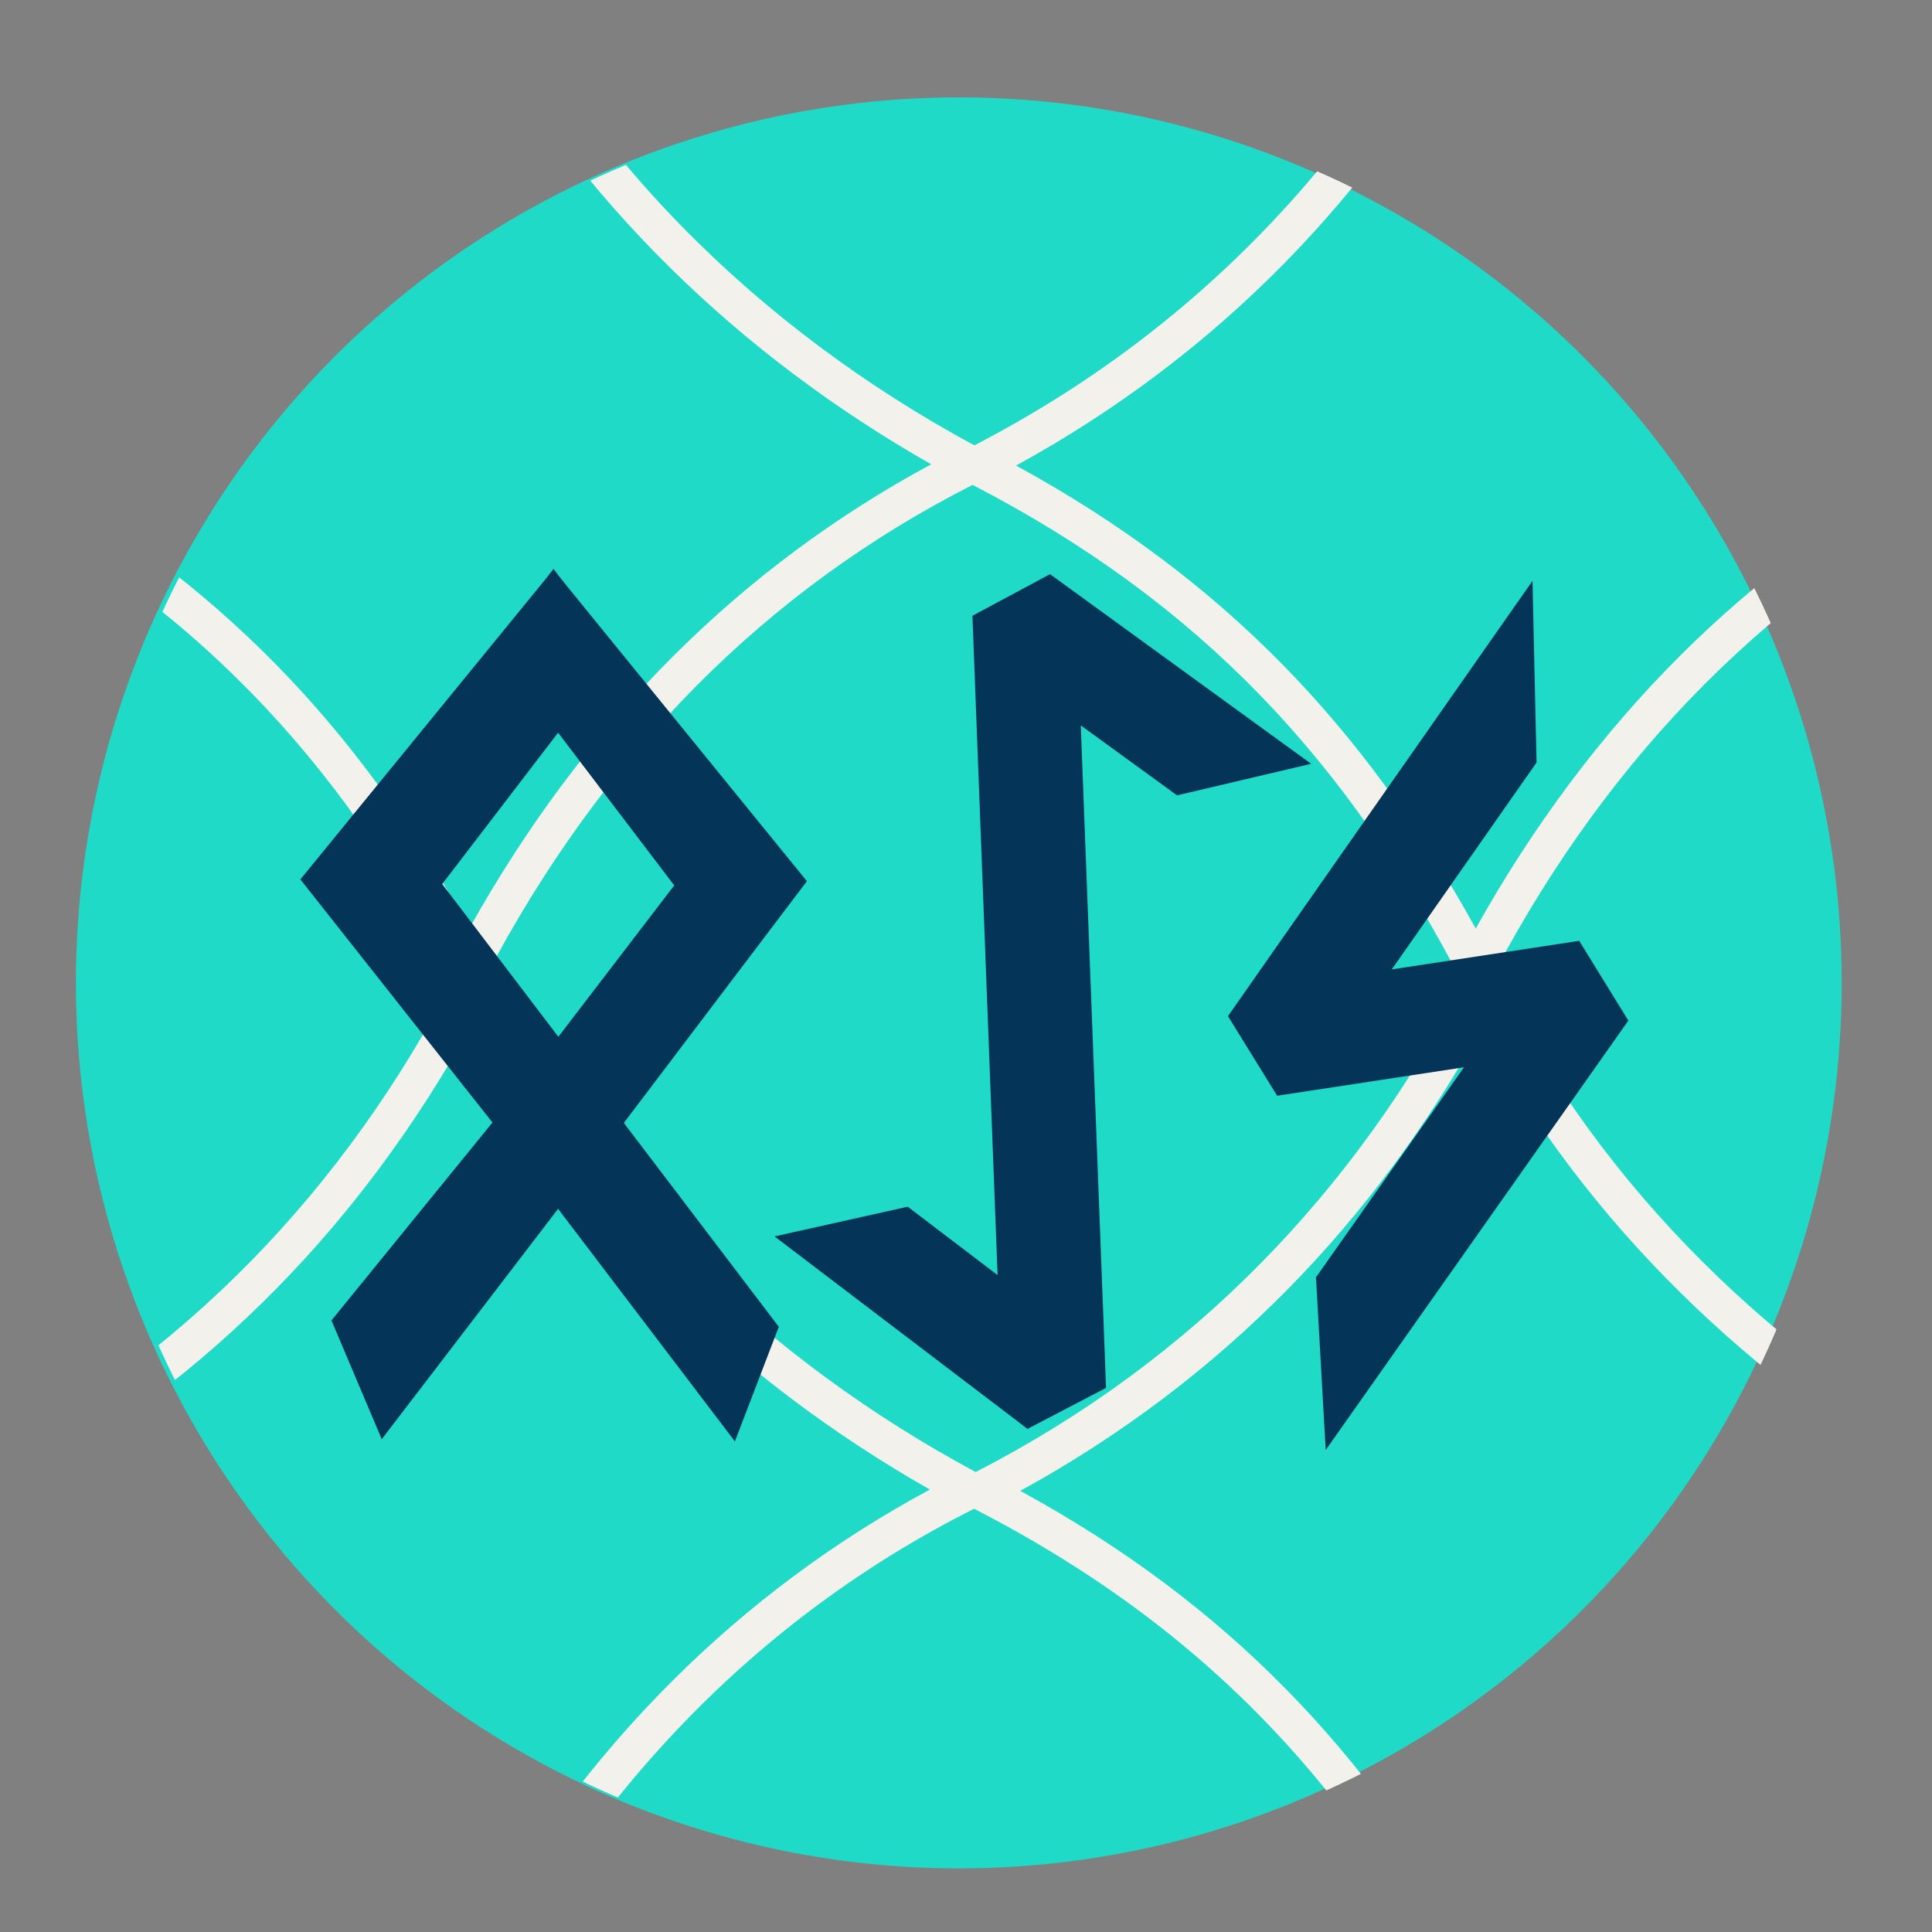
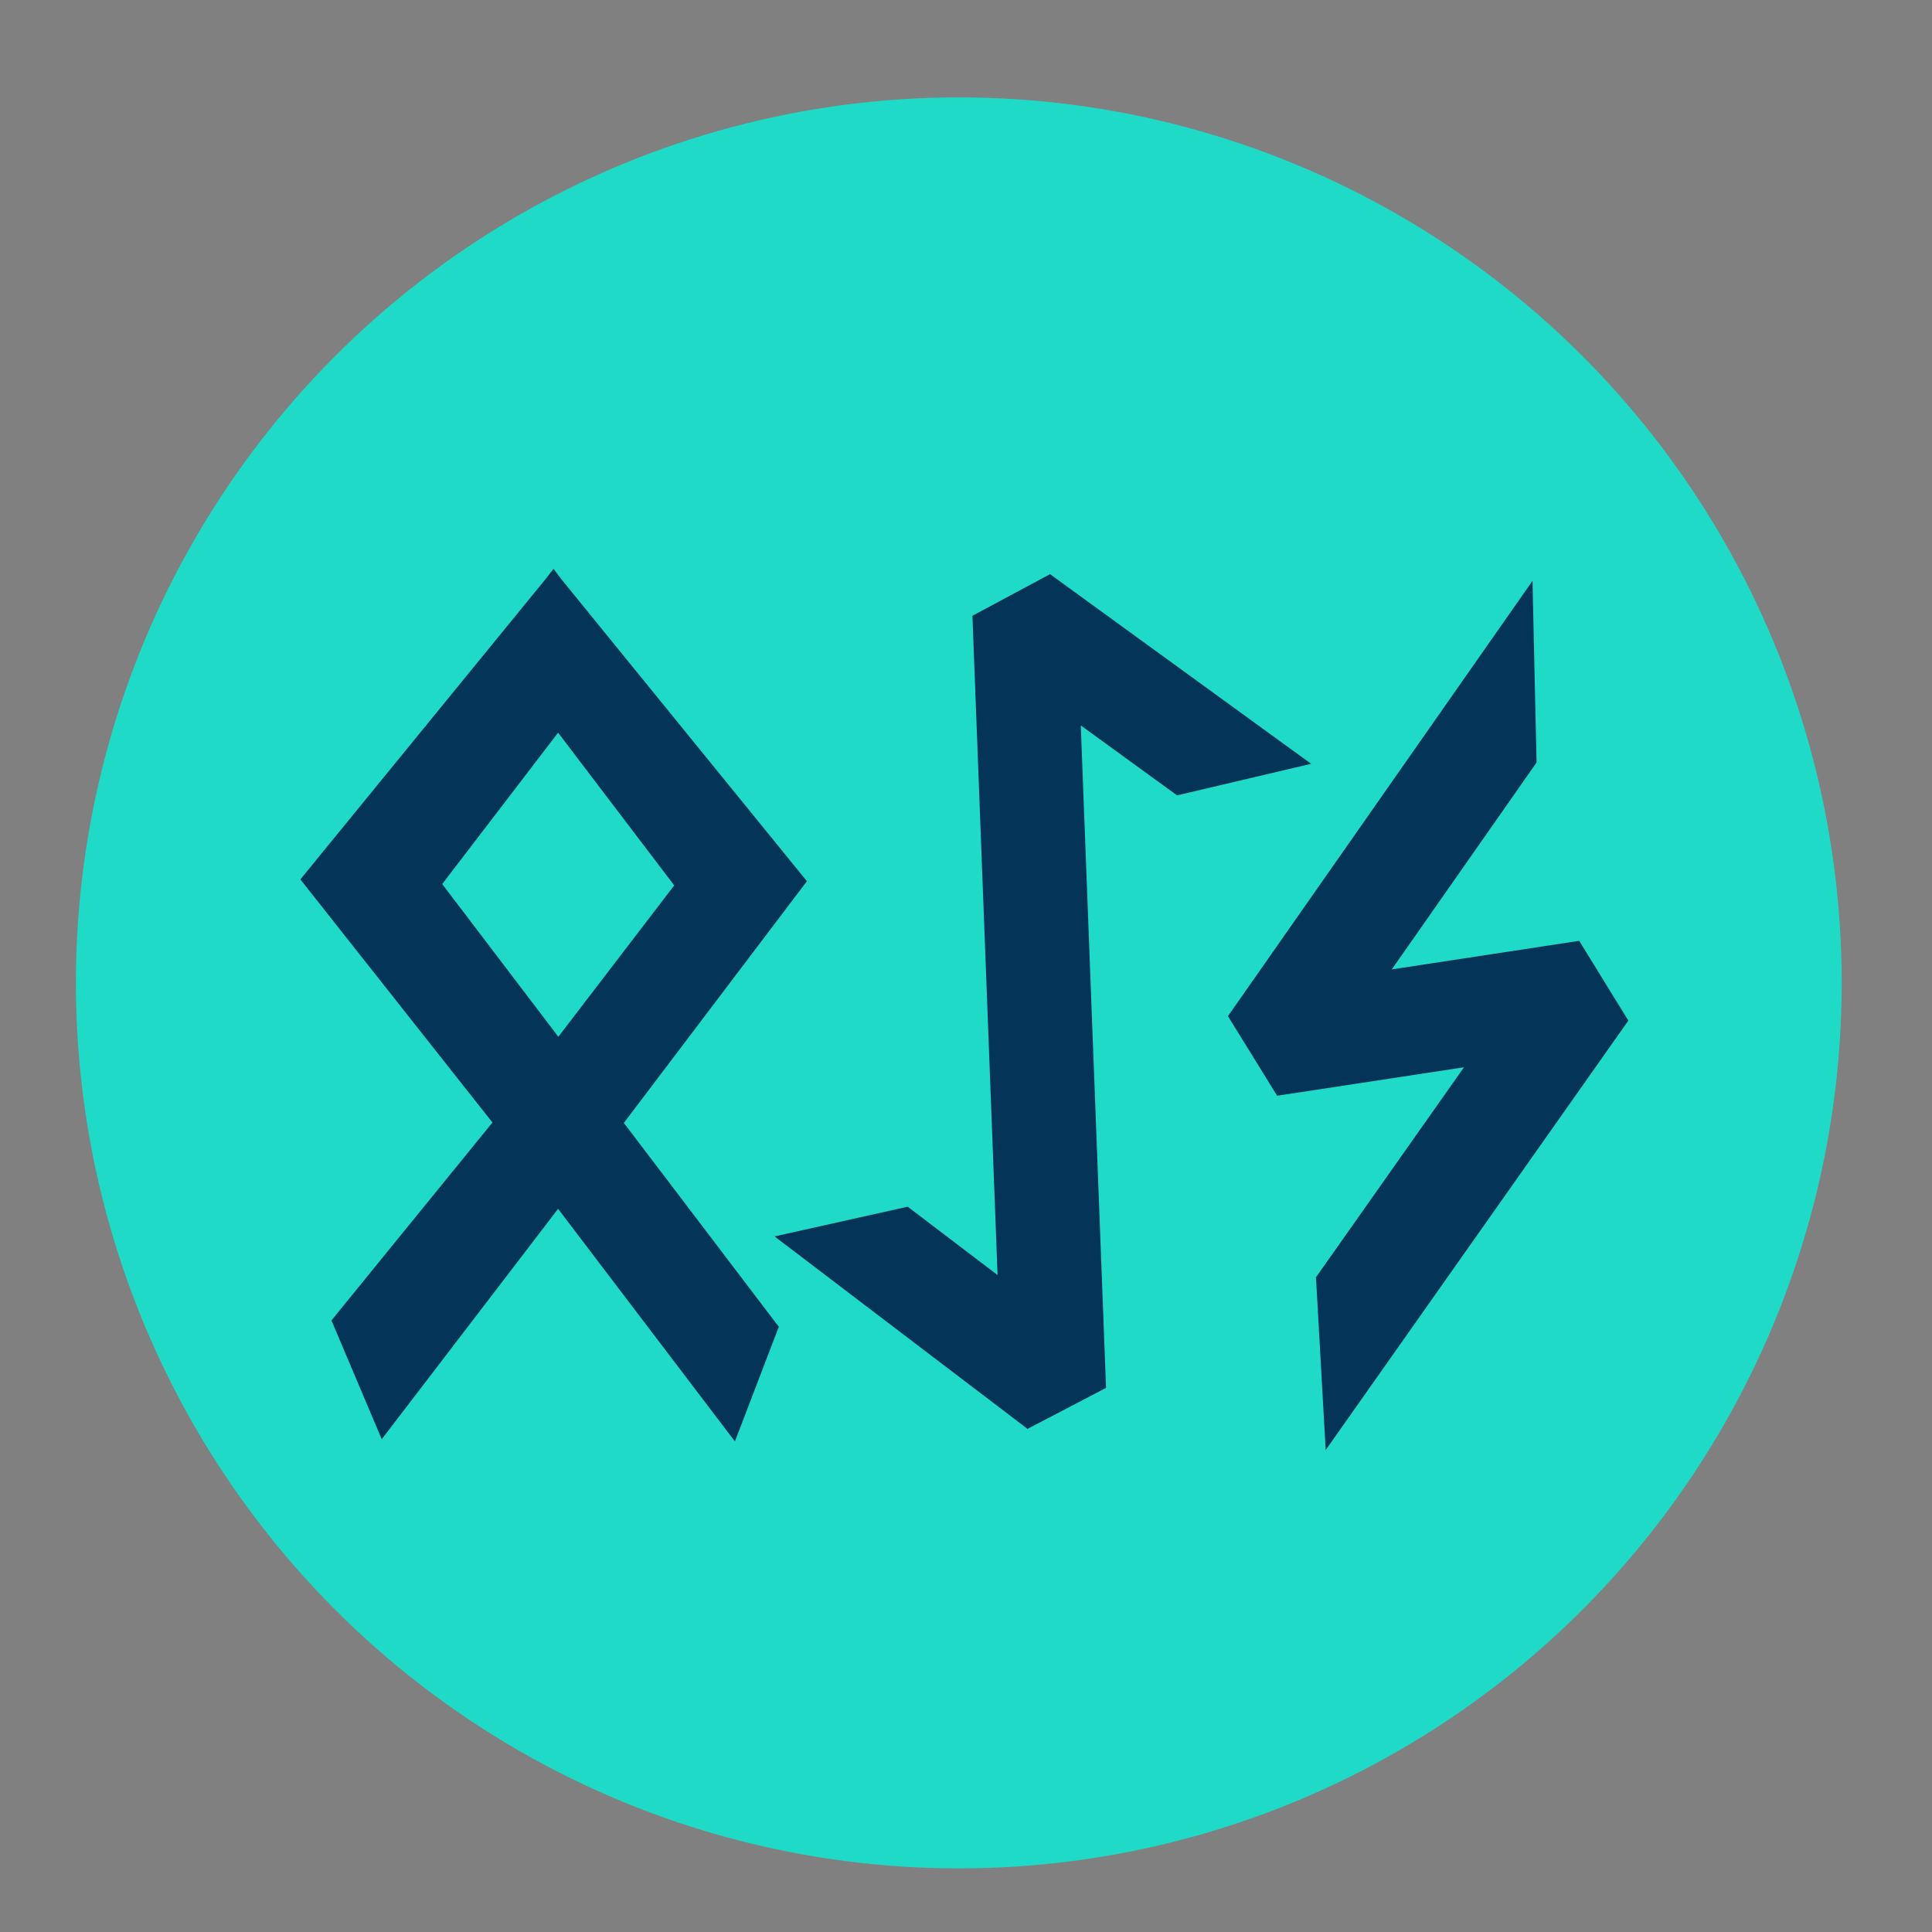
<svg xmlns="http://www.w3.org/2000/svg" xmlns:xlink="http://www.w3.org/1999/xlink" version="1.1" id="Layer_1" x="0px" y="0px" width="120px" height="120px" viewBox="0 0 120 120" enable-background="new 0 0 120 120" xml:space="preserve">
  <rect x="0" y="0" width="120" height="120" fill="#808080" stroke="none" />
  <g>
    <ellipse fill="#20DAC8" cx="59.553" cy="61.049" rx="54.838" ry="55" />
    <g>
      <defs>
-         <ellipse id="SVGID_1_" cx="59.878" cy="61.049" rx="54.837" ry="55" />
-       </defs>
+         </defs>
      <clipPath id="SVGID_2_">
        <use xlink:href="#SVGID_1_" overflow="visible" />
      </clipPath>
      <path clip-path="url(#SVGID_2_)" fill="#F2F1EB" d="M217.068-4.859c-6.627,13.684-16.809,25.034-31.193,32.495    C172.5,20.393,161.227,9.398,154.658-4.859c-6.668,13.762-16.93,25.163-31.441,32.621C109.738,20.523,98.371,9.481,91.764-4.859    c-6.639,13.7-16.836,25.061-31.246,32.521C47.121,20.421,35.828,9.416,29.252-4.859C22.566,8.937,12.271,20.362-2.299,27.82    C-15.826,20.582-27.236,9.518-33.859-4.859c-7.021,14.488-18.02,26.361-33.775,33.772c15.541,7.442,25.303,17.574,32.836,32.122    c-6.676,12.764-16.59,23.342-30.307,30.396c-13.469-7.24-24.828-18.277-31.434-32.61c-7.02,14.489-18.021,26.362-33.775,33.77    c16.121,7.721,26.02,18.336,33.668,33.77c7.334-14.9,17.953-25.859,31.439-32.65c14.801,7.621,24.131,17.947,31.416,32.65    c7.336-14.9,17.951-25.859,31.438-32.65c14.803,7.621,24.133,17.947,31.418,32.65c7.334-14.9,17.949-25.859,31.438-32.65    c14.801,7.621,24.133,17.947,31.414,32.65c7.336-14.9,17.949-25.859,31.439-32.65c14.801,7.621,24.131,17.947,31.414,32.65    c7.754-15.75,19.172-27.098,33.777-33.771c-13.914-6.93-25.793-17.811-32.875-32.109c7.236-13.702,17.383-23.879,30.094-30.336    c14.676,7.609,23.949,17.906,31.199,32.537c7.752-15.75,19.172-27.098,33.775-33.772C236.293,21.713,224.037,10.259,217.068-4.859    z M153.738,61.078c-6.672,12.744-16.58,23.307-30.281,30.354C110.5,84.469,99.496,73.988,92.799,60.445    c7.281-13.771,17.506-23.979,30.318-30.422C137.385,37.364,146.57,47.218,153.738,61.078z M79.807,16.315    c4.592-4.681,8.59-10.072,11.926-16.07c3.266,5.984,7.436,11.489,12.436,16.413c4.758,4.686,10.186,8.77,16.184,12.18    c-5.9,3.179-11.27,7.17-16.012,11.904c-4.852,4.843-9.105,10.525-12.68,16.933c-3.539-6.411-7.49-11.807-12.006-16.405    c-4.707-4.793-10.148-8.859-16.545-12.352C69.33,25.509,74.934,21.283,79.807,16.315z M90.867,61.115    c-6.674,12.727-16.576,23.277-30.266,30.316c-12.85-6.906-23.779-17.271-30.492-30.655c7.258-13.869,17.477-24.156,30.301-30.658    C74.586,37.457,83.727,47.296,90.867,61.115z M17.293,16.315c4.59-4.681,8.59-10.072,11.926-16.07    c3.264,5.984,7.434,11.489,12.434,16.413c4.76,4.686,10.188,8.77,16.186,12.18c-5.9,3.179-11.271,7.17-16.012,11.904    c-4.852,4.843-9.105,10.525-12.68,16.933c-3.541-6.411-7.492-11.807-12.006-16.405C12.434,36.476,6.992,32.41,0.596,28.917    C6.816,25.509,12.42,21.283,17.293,16.315z M28.182,60.79C21.51,73.662,11.555,84.332-2.252,91.432    c-12.932-6.949-23.914-17.4-30.617-30.905c7.305-13.853,17.582-24.104,30.471-30.561C11.832,37.262,21.018,47.047,28.182,60.79z     M-62.514,28.917c6.221-3.408,11.822-7.635,16.697-12.603c4.592-4.681,8.59-10.072,11.922-16.07    c3.268,5.984,7.439,11.489,12.439,16.413c4.756,4.686,10.188,8.77,16.184,12.18c-5.9,3.179-11.271,7.17-16.014,11.904    c-4.852,4.843-9.104,10.525-12.68,16.933c-3.537-6.411-7.492-11.807-12.004-16.405C-50.676,36.476-56.117,32.41-62.514,28.917z     M-83.965,104.422c-4.852,4.842-9.105,10.525-12.678,16.932c-3.541-6.41-7.492-11.805-12.008-16.402    c-4.705-4.797-10.146-8.861-16.543-12.352c6.219-3.41,11.822-7.637,16.697-12.605c4.59-4.68,8.588-10.072,11.922-16.07    c3.268,5.984,7.438,11.49,12.438,16.414c4.758,4.686,10.188,8.77,16.184,12.18C-73.854,95.695-79.223,99.688-83.965,104.422z     M-21.111,104.422c-4.852,4.842-9.105,10.525-12.68,16.932c-3.539-6.41-7.49-11.805-12.004-16.402    C-50.5,100.154-55.943,96.09-62.34,92.6c6.221-3.41,11.822-7.637,16.697-12.605c4.592-4.68,8.588-10.072,11.924-16.07    c3.266,5.984,7.436,11.49,12.436,16.414c4.758,4.686,10.189,8.77,16.186,12.18C-10.998,95.695-16.367,99.688-21.111,104.422z     M41.744,104.422c-4.852,4.842-9.104,10.525-12.68,16.932c-3.541-6.41-7.492-11.805-12.004-16.402    C12.354,100.154,6.912,96.09,0.516,92.6c6.221-3.41,11.822-7.637,16.693-12.605c4.596-4.68,8.592-10.072,11.926-16.07    c3.268,5.984,7.436,11.49,12.436,16.414c4.76,4.686,10.189,8.77,16.186,12.18C51.855,95.695,46.486,99.688,41.744,104.422z     M104.598,104.422c-4.852,4.842-9.105,10.525-12.678,16.932c-3.541-6.41-7.492-11.805-12.008-16.402    c-4.705-4.797-10.146-8.861-16.543-12.352c6.221-3.41,11.822-7.637,16.695-12.605c4.594-4.68,8.59-10.072,11.926-16.07    c3.264,5.984,7.436,11.49,12.436,16.414c4.758,4.686,10.188,8.77,16.184,12.18C114.709,95.695,109.34,99.688,104.598,104.422z     M167.281,80.338c4.758,4.686,10.188,8.77,16.184,12.18c-5.9,3.178-11.271,7.17-16.014,11.904    c-4.852,4.842-9.104,10.525-12.676,16.932c-3.543-6.41-7.492-11.805-12.008-16.402c-4.707-4.797-10.15-8.861-16.545-12.352    c6.223-3.41,11.822-7.637,16.697-12.605c4.59-4.68,8.588-10.072,11.924-16.07C158.109,69.908,162.279,75.414,167.281,80.338z     M167.23,40.742c-4.85,4.843-9.102,10.525-12.676,16.933c-3.543-6.411-7.494-11.807-12.006-16.405    c-4.707-4.793-10.15-8.859-16.545-12.352c6.221-3.408,11.82-7.635,16.697-12.603c4.59-4.681,8.59-10.072,11.922-16.07    c3.266,5.984,7.438,11.489,12.438,16.413c4.76,4.686,10.188,8.77,16.184,12.18C177.346,32.016,171.975,36.007,167.23,40.742z     M229.645,40.742c-4.852,4.843-9.104,10.525-12.678,16.933c-3.541-6.411-7.492-11.807-12.006-16.405    c-4.707-4.793-10.148-8.859-16.545-12.352c6.223-3.408,11.822-7.635,16.697-12.603c4.592-4.681,8.59-10.072,11.924-16.07    c3.266,5.984,7.436,11.489,12.436,16.413c4.758,4.686,10.188,8.77,16.184,12.18C239.758,32.016,234.387,36.007,229.645,40.742z" />
    </g>
    <g>
      <polygon fill="#043458" points="81.438,47.442 80.309,46.622 65.541,35.896 65.219,35.662 64.869,35.85 60.752,38.057     60.4,38.247 60.414,38.645 61.961,79.197 56.617,75.131 56.383,74.951 56.094,75.014 49.449,76.496 48.107,76.795 49.203,77.629     63.5,88.506 63.82,88.752 64.178,88.564 68.34,86.391 68.699,86.205 68.684,85.799 67.129,45.057 72.875,49.231 73.111,49.402     73.396,49.335 80.08,47.761   " />
      <path fill="#043458" d="M38.748,69.746l11.371-15.013l-15.262-18.77l-0.477-0.633l-0.498,0.642L18.656,54.621l11.93,15.1    L20.83,81.715l-0.242,0.299l0.15,0.355l2.545,6.014l0.428,1.01l0.664-0.869l10.289-13.441l10.289,13.535l0.693,0.91l0.41-1.068    l2.189-5.717l0.129-0.334l-0.217-0.283L38.748,69.746z M34.68,64.396l-7.213-9.486l7.197-9.402l7.213,9.486L34.68,64.396z" />
      <polygon fill="#043458" points="100.918,63.031 98.309,58.796 98.09,58.436 97.672,58.5 86.447,60.21 95.32,47.531 95.439,47.359     95.434,47.149 95.229,38.023 95.188,36.077 94.072,37.67 76.512,62.77 76.271,63.115 76.492,63.473 79.104,67.701 79.326,68.059     79.742,67.996 90.93,66.291 81.867,79.152 81.736,79.334 81.75,79.557 82.238,88.236 82.342,90.062 83.396,88.568 100.896,63.736     101.141,63.391   " />
    </g>
  </g>
</svg>